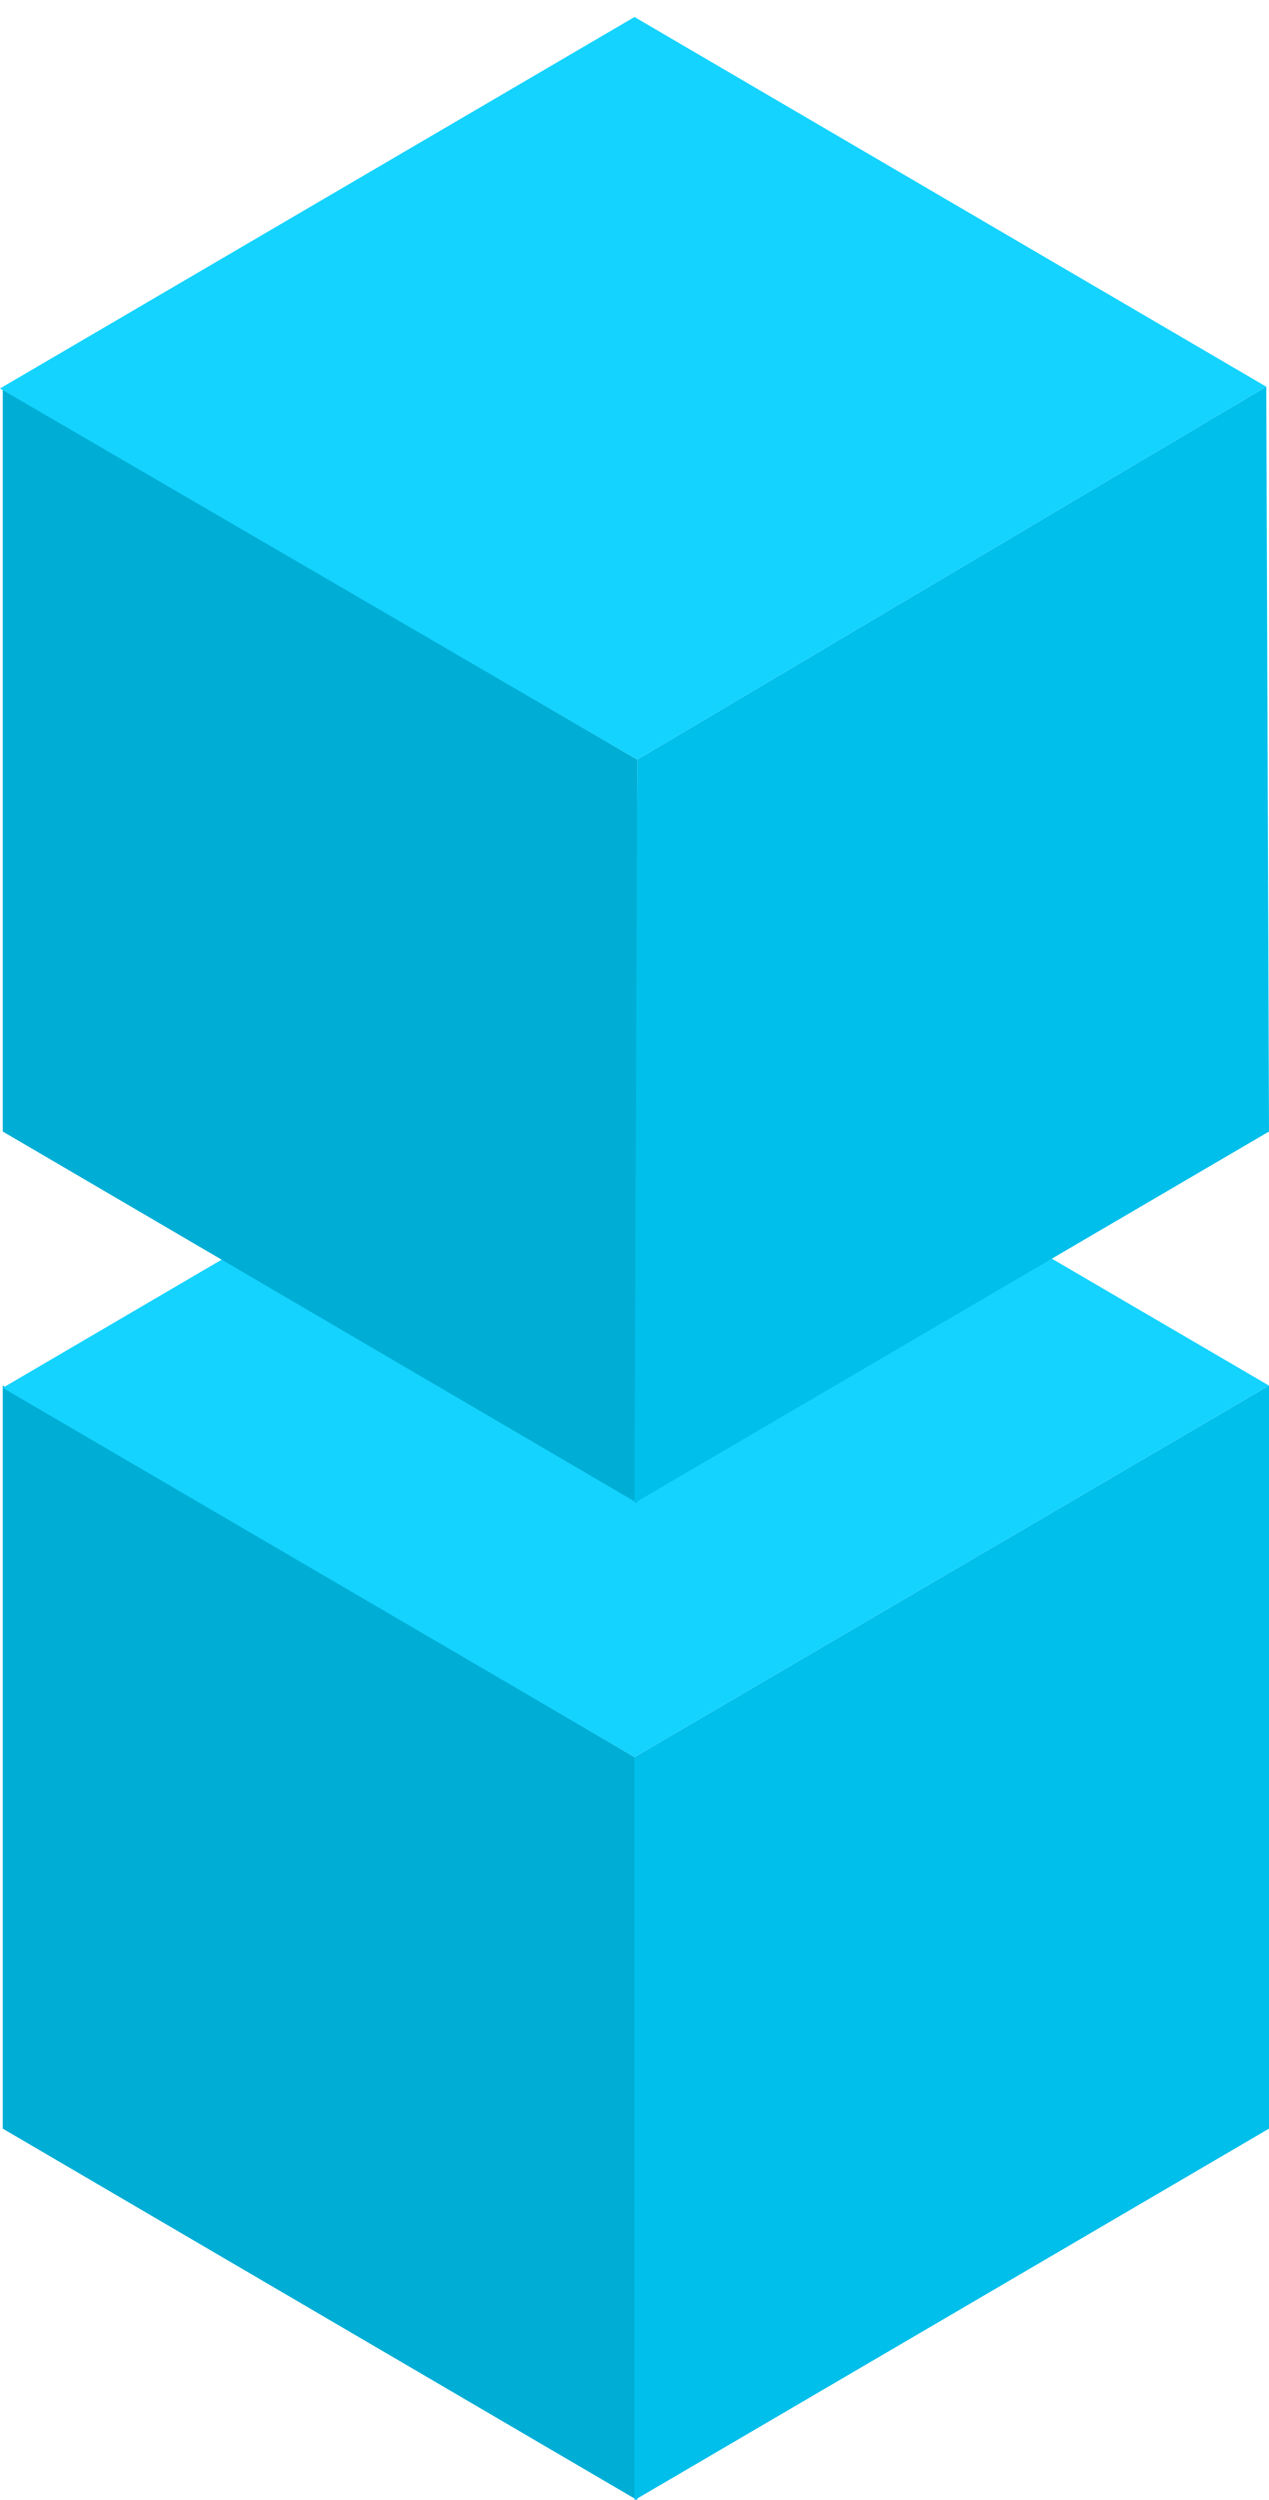
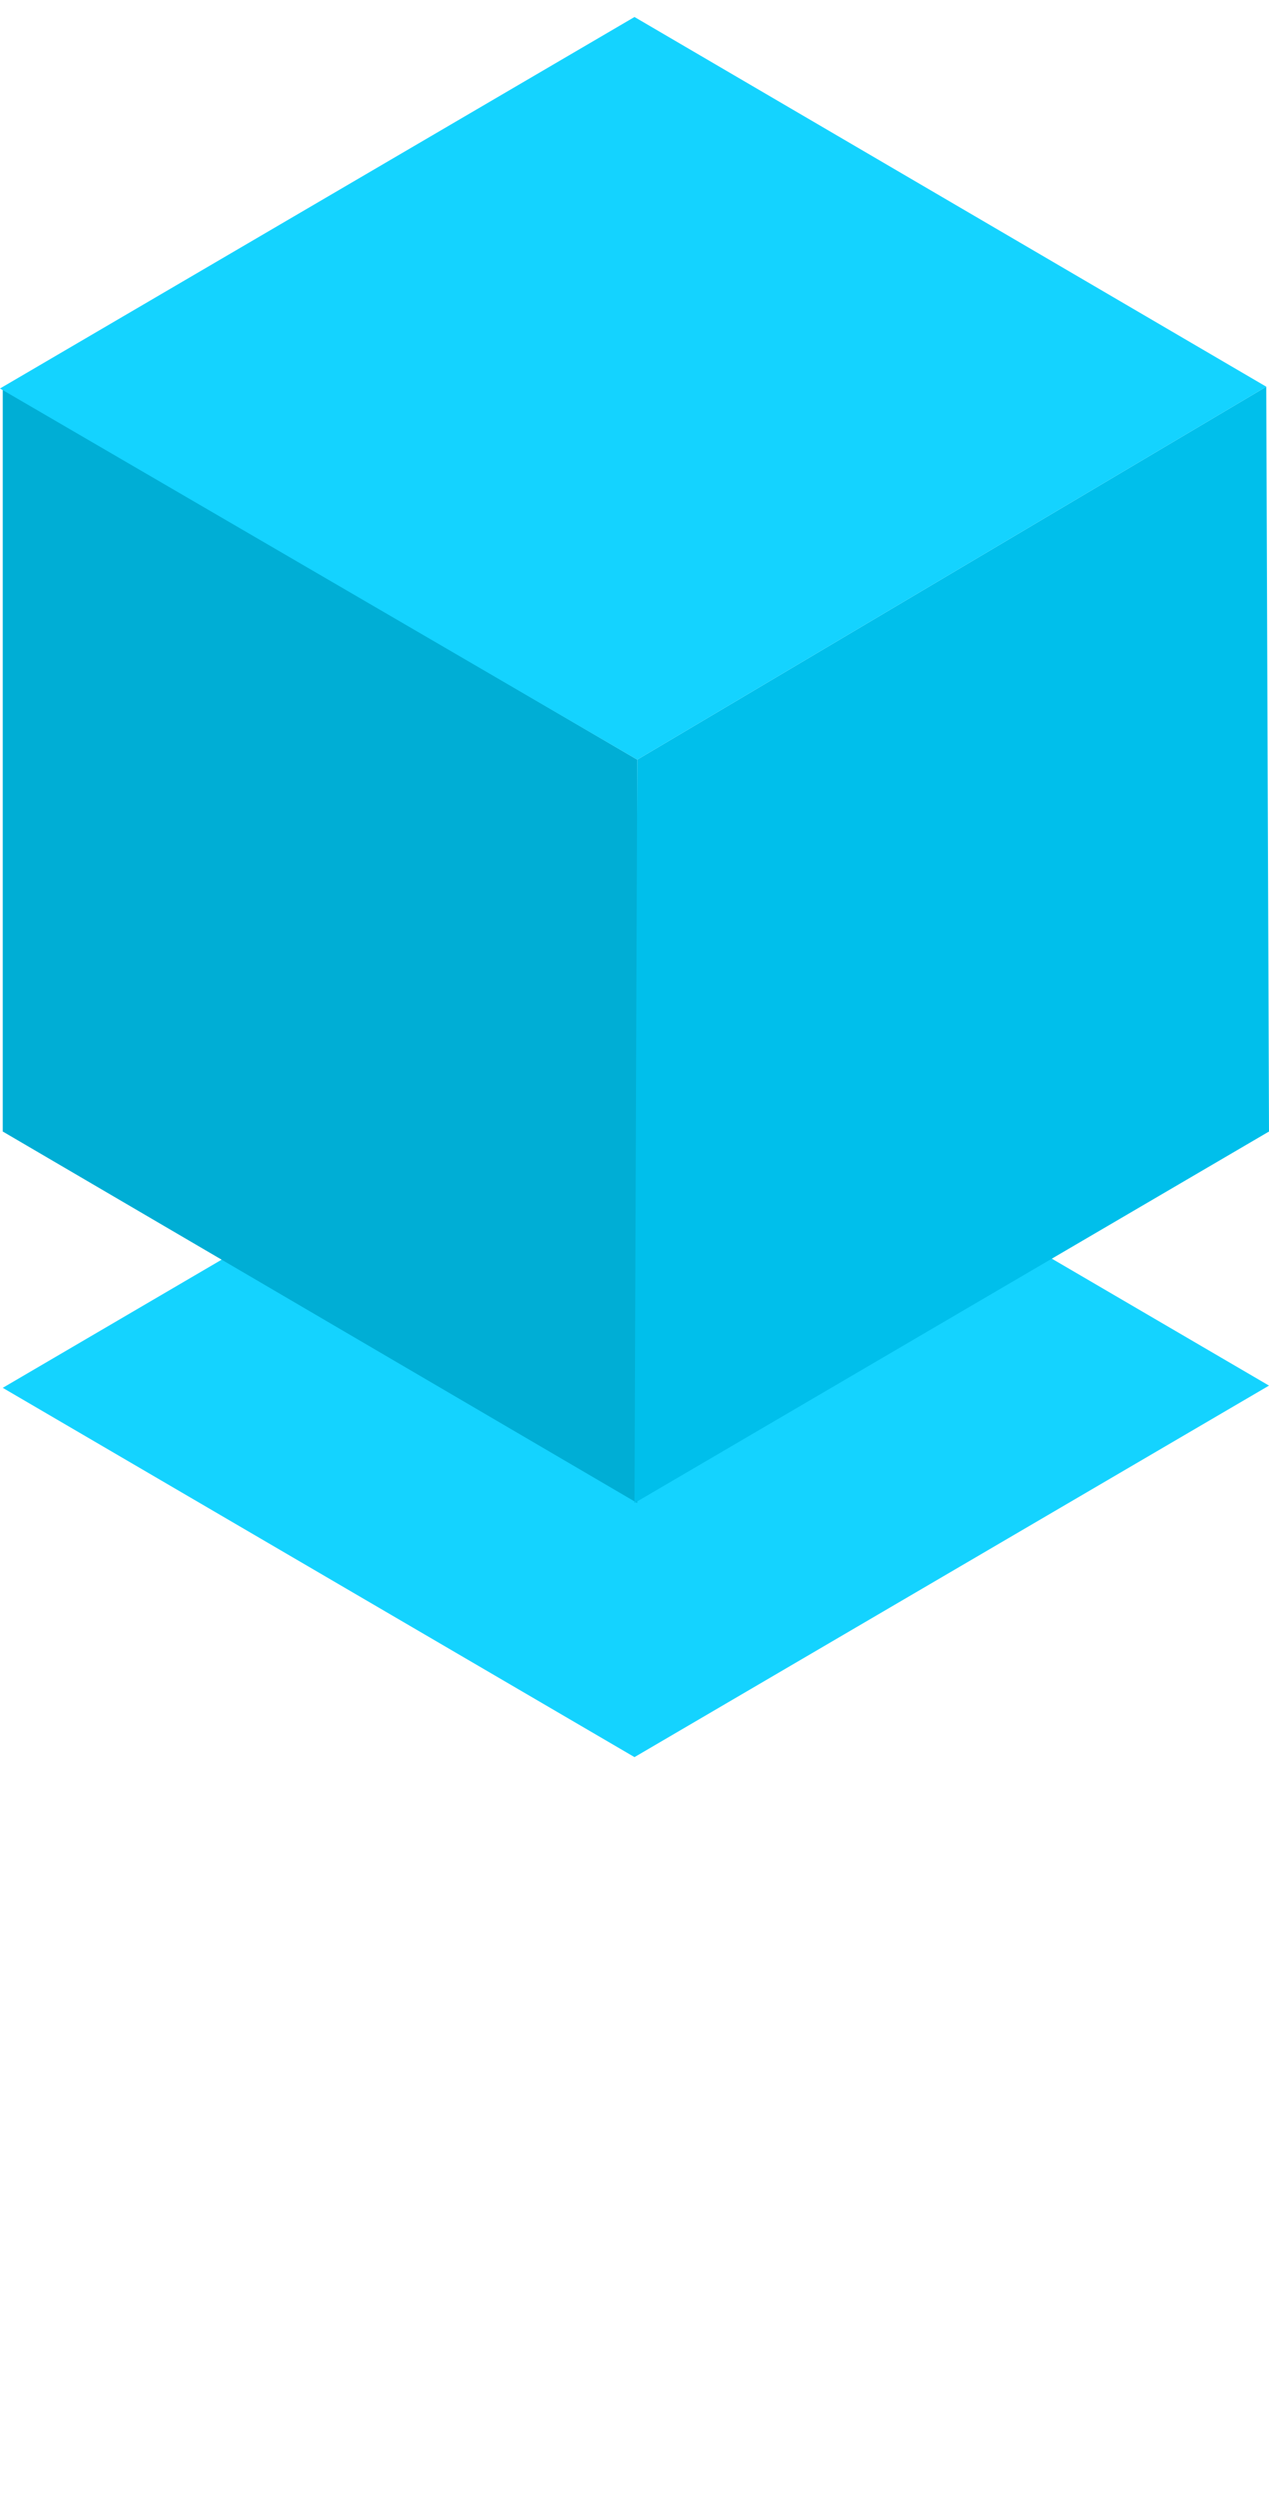
<svg xmlns="http://www.w3.org/2000/svg" width="66" height="130" viewBox="0 0 66 130" fill="none">
-   <path d="M0.143 72.048L33 91.366L33.143 130L0.143 110.683L0.143 72.048Z" fill="#00AED5" />
-   <path d="M66 72.048L33 91.366V130L66 110.683V72.048Z" fill="#00BFEB" />
  <path d="M0.143 72.164L33.143 52.847L66 72.048L33 91.366L0.143 72.164Z" fill="#14D3FF" />
  <path d="M0.143 20.201L33.143 39.5V78.153L0.143 58.836L0.143 20.201Z" fill="#00AED5" />
  <path d="M65.857 20.107L33.143 39.5L33 78.153L66 58.836L65.857 20.107Z" fill="#00BFEB" />
  <path d="M0 20.201L33 0.884L65.857 20.107L33.143 39.5L0 20.201Z" fill="#14D3FF" />
</svg>